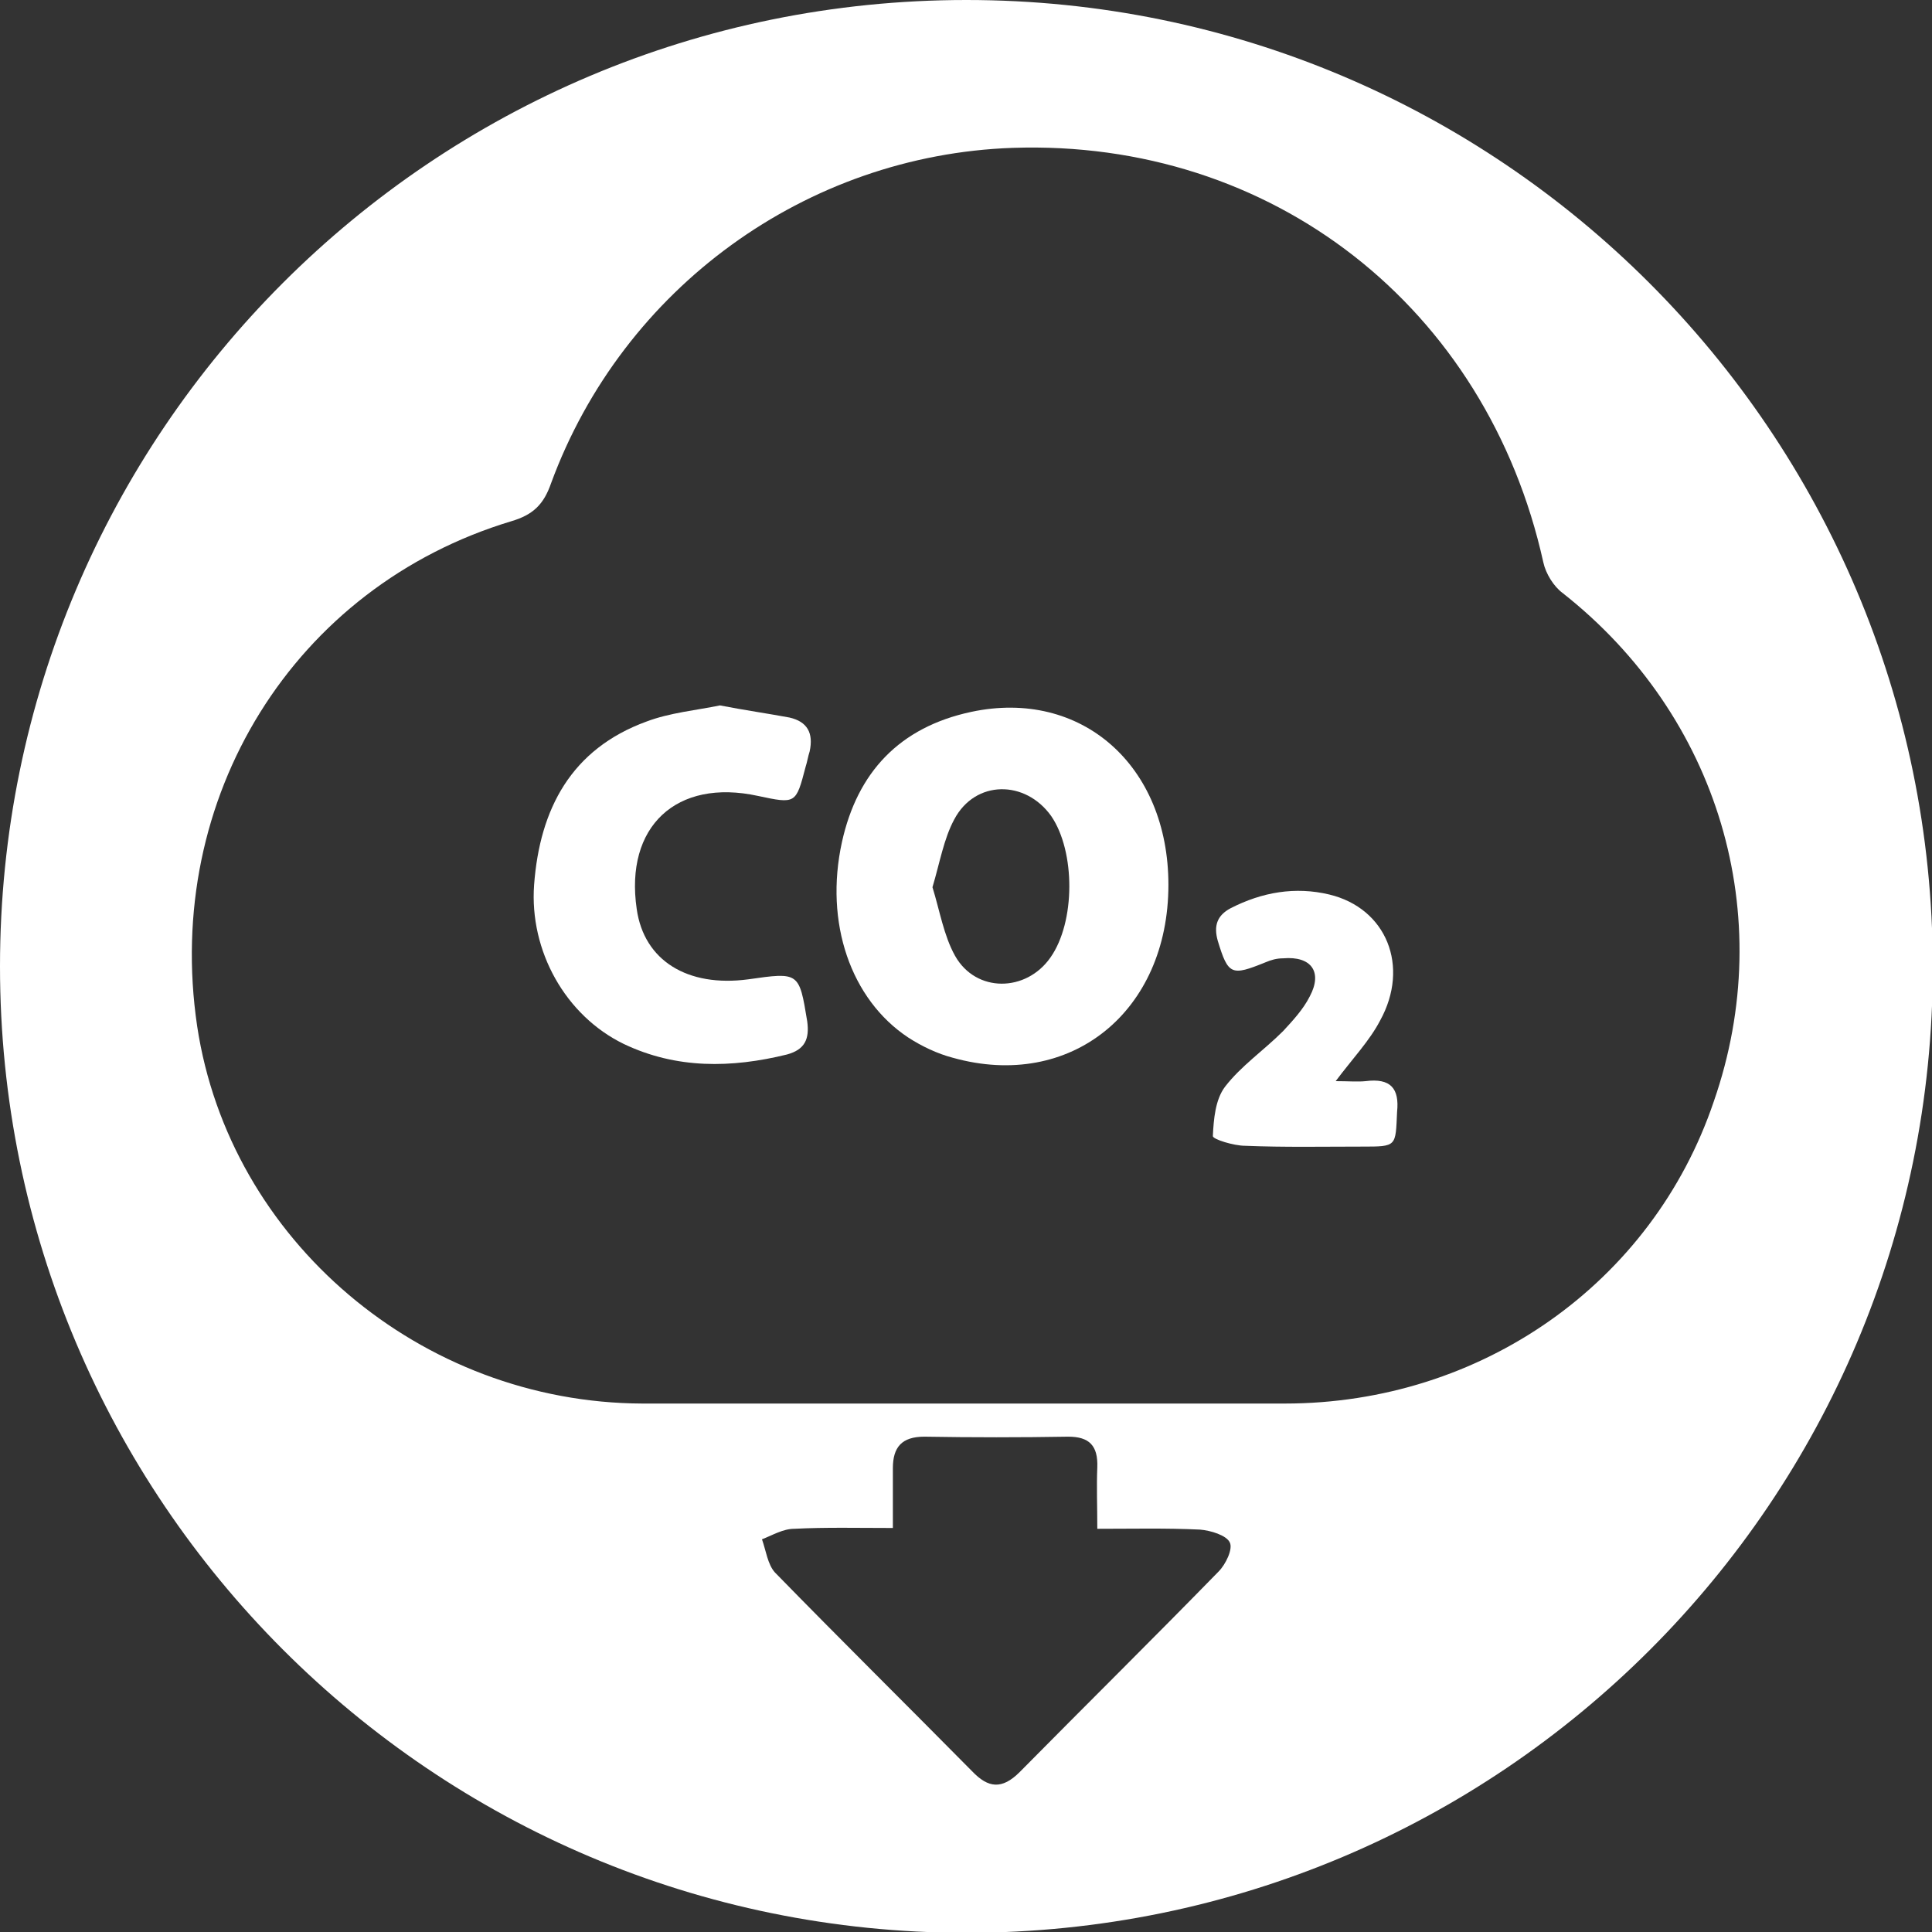
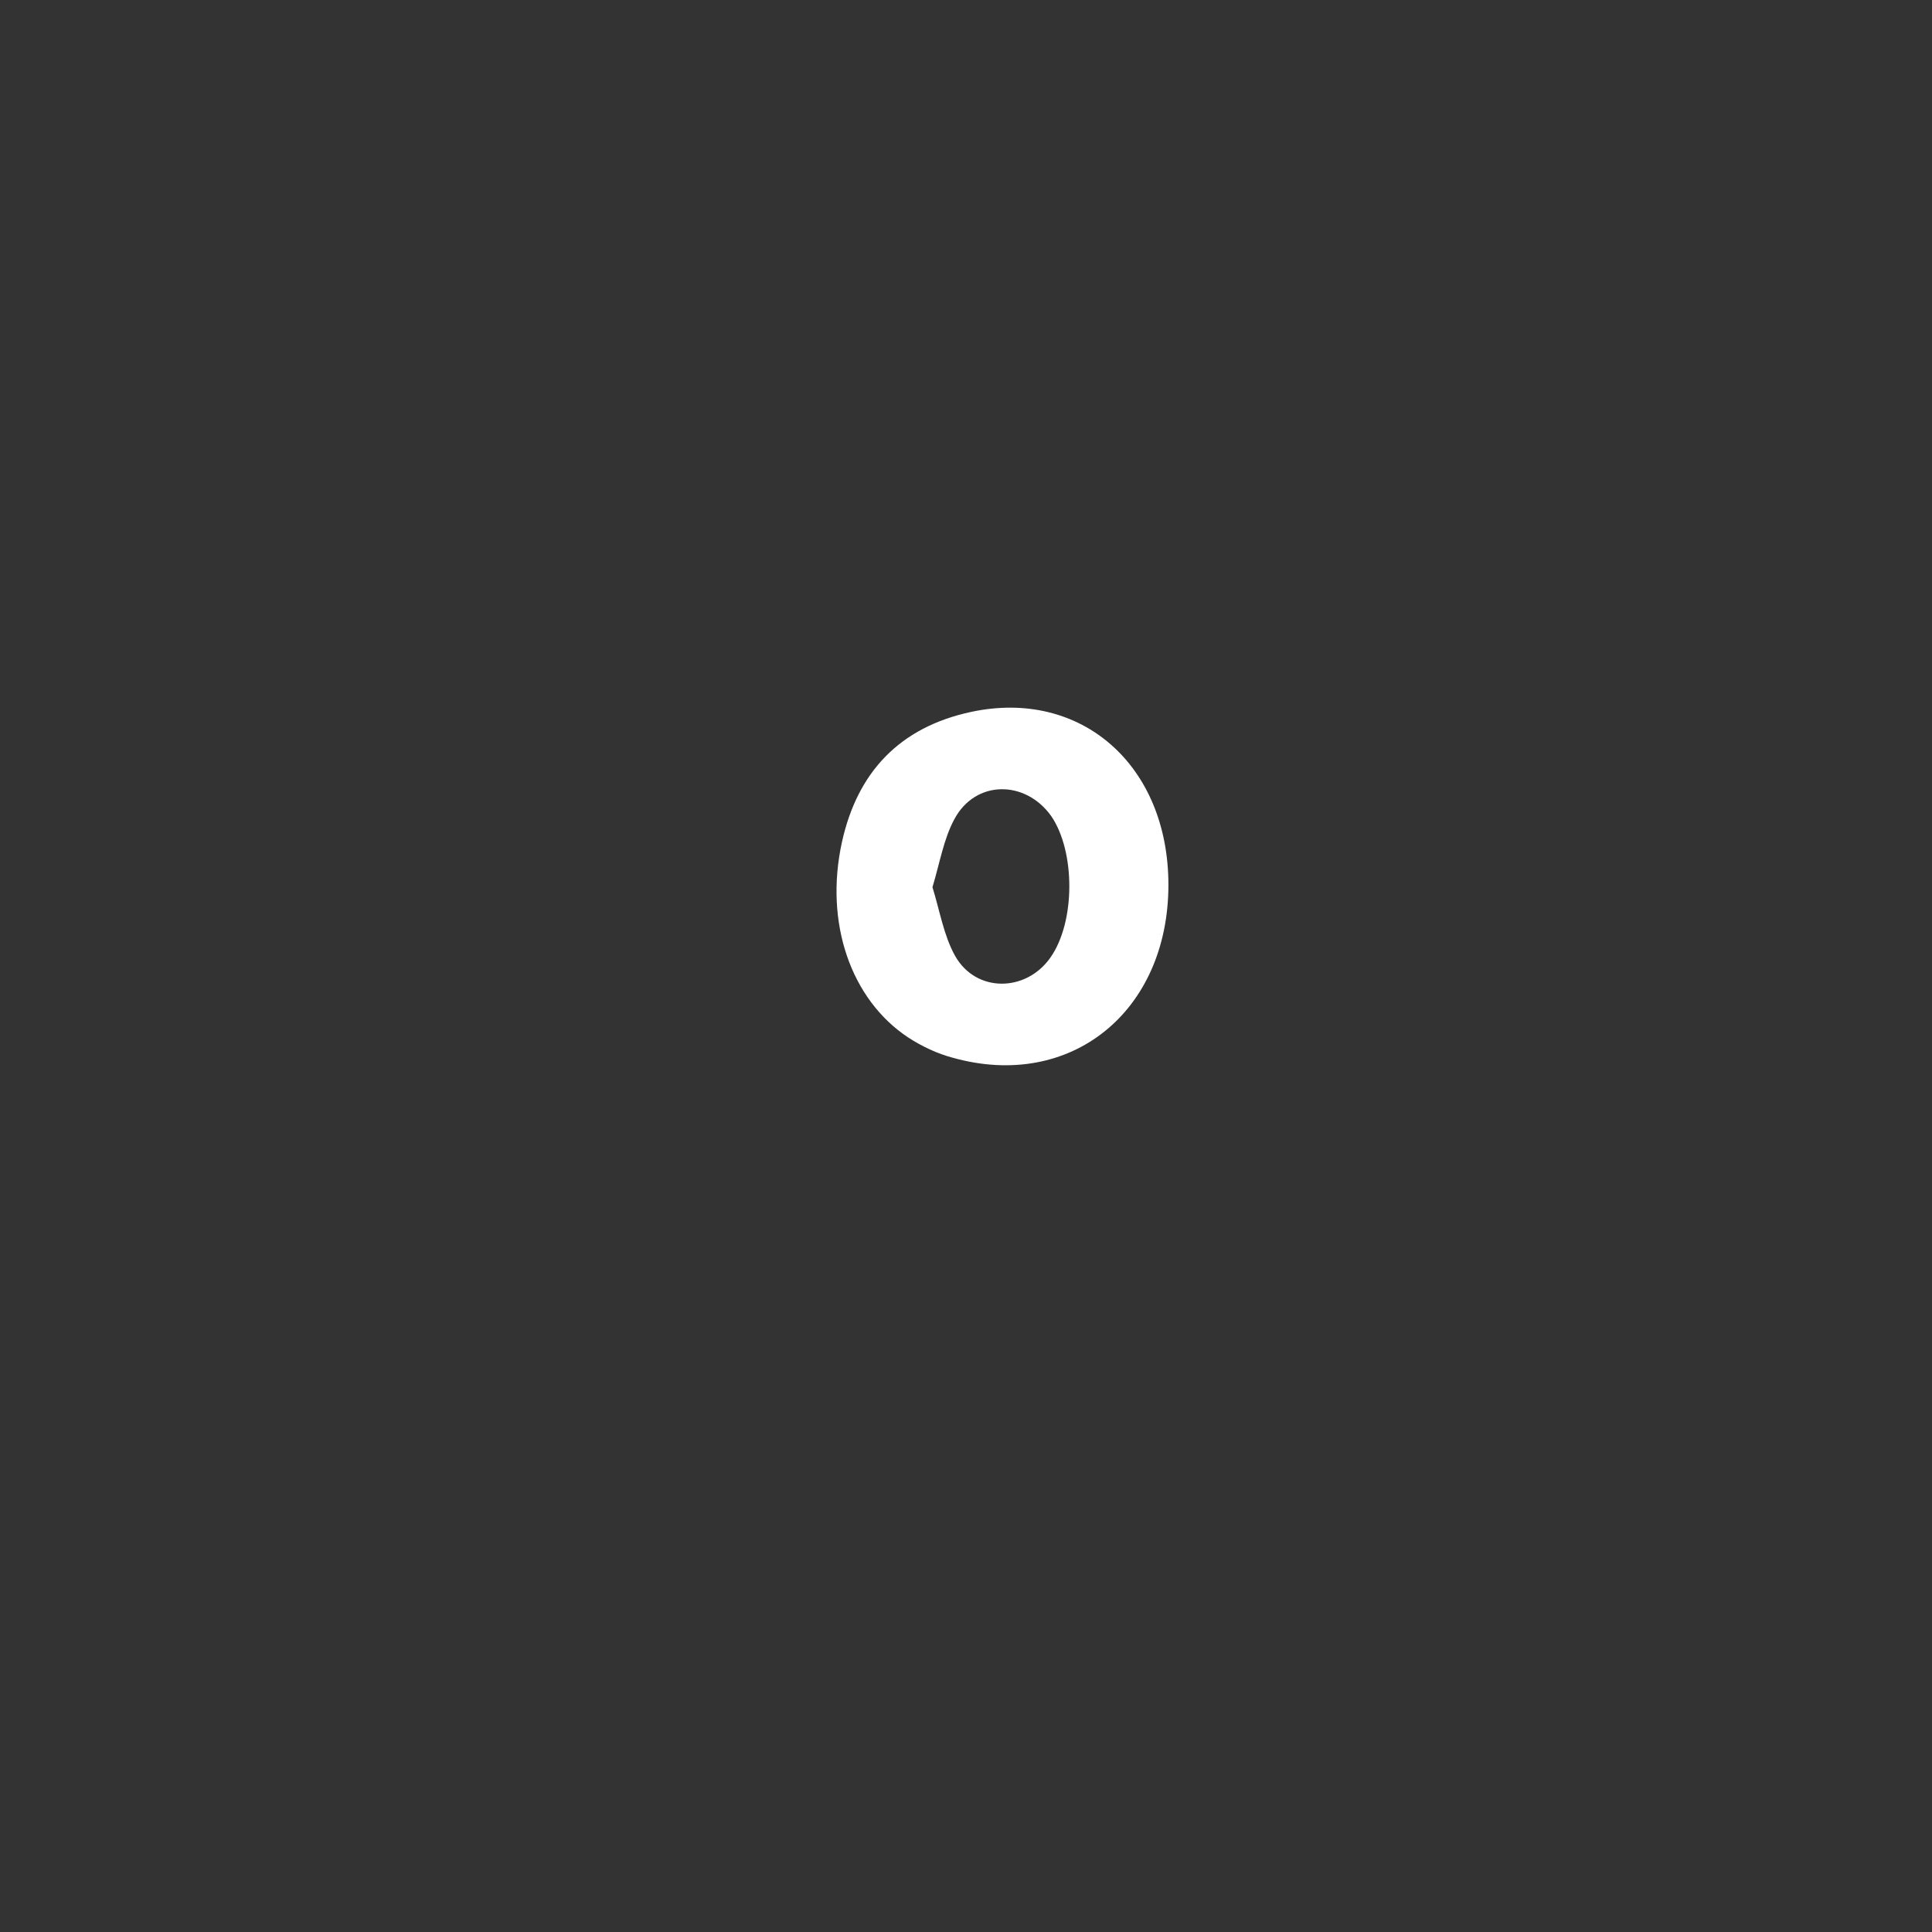
<svg xmlns="http://www.w3.org/2000/svg" version="1.1" id="Ebene_1" x="0px" y="0px" viewBox="0 0 23.91 23.91" style="enable-background:new 0 0 23.91 23.91;" xml:space="preserve">
  <rect x="0" y="0" width="23.91" height="23.91" fill="#333333" stroke="none" />
  <style type="text/css">
	.st0{fill:#FFFFFF;}
</style>
  <g>
    <path class="st0" d="M12.02,8.81c-0.89,0.19-1.41,0.75-1.6,1.61c-0.22,1,0.11,1.95,0.82,2.42c0.17,0.11,0.36,0.2,0.55,0.25   c1.46,0.41,2.67-0.57,2.67-2.14C14.46,9.47,13.38,8.52,12.02,8.81z M13,11.85c-0.3,0.43-0.92,0.44-1.18-0.02   c-0.14-0.25-0.19-0.56-0.28-0.85c0.09-0.3,0.14-0.6,0.27-0.84c0.26-0.49,0.88-0.49,1.2-0.04C13.31,10.54,13.31,11.41,13,11.85z" />
-     <path class="st0" d="M16.9,13.38c-0.1,0.01-0.21,0-0.37,0c0.21-0.28,0.42-0.5,0.55-0.75c0.37-0.67,0.08-1.39-0.63-1.56   c-0.42-0.1-0.83-0.03-1.22,0.17c-0.17,0.09-0.21,0.22-0.16,0.4c0.13,0.43,0.17,0.44,0.59,0.27c0.07-0.03,0.14-0.05,0.22-0.05   c0.35-0.03,0.49,0.17,0.33,0.47c-0.08,0.16-0.21,0.3-0.33,0.43c-0.24,0.24-0.52,0.43-0.72,0.69c-0.12,0.16-0.14,0.4-0.15,0.61   c0,0.04,0.26,0.12,0.4,0.12c0.48,0.02,0.97,0.01,1.45,0.01c0.43,0,0.41,0,0.43-0.43C17.32,13.47,17.21,13.34,16.9,13.38z" />
-     <path class="st0" d="M9.77,8.88C9.5,8.83,9.22,8.79,8.91,8.73C8.62,8.79,8.29,8.82,8,8.93c-0.93,0.34-1.32,1.08-1.39,2.02   c-0.06,0.82,0.39,1.62,1.11,1.97c0.65,0.31,1.33,0.3,2.02,0.13c0.22-0.06,0.28-0.19,0.25-0.41c-0.1-0.61-0.1-0.61-0.73-0.52   c-0.75,0.1-1.29-0.23-1.38-0.87c-0.15-1.02,0.49-1.62,1.5-1.4c0.47,0.1,0.47,0.1,0.59-0.36c0.02-0.06,0.03-0.13,0.05-0.19   C10.07,9.07,9.99,8.93,9.77,8.88z" />
-     <path class="st0" d="M11.96,0C5.35,0,0,5.35,0,11.96c0,6.6,5.35,11.96,11.96,11.96s11.96-5.35,11.96-11.96   C23.91,5.35,18.56,0,11.96,0z M15.08,19.45c-0.81,0.83-1.64,1.65-2.46,2.48c-0.22,0.22-0.39,0.2-0.59-0.01   c-0.81-0.82-1.63-1.63-2.44-2.46c-0.09-0.1-0.11-0.27-0.16-0.41c0.13-0.05,0.26-0.13,0.4-0.13c0.39-0.02,0.79-0.01,1.22-0.01   c0-0.27,0-0.51,0-0.74c0-0.26,0.11-0.39,0.39-0.39c0.59,0.01,1.19,0.01,1.78,0c0.26,0,0.37,0.11,0.36,0.38   c-0.01,0.24,0,0.47,0,0.76c0.44,0,0.85-0.01,1.27,0.01c0.13,0.01,0.33,0.07,0.37,0.16C15.26,19.17,15.17,19.36,15.08,19.45z    M15.9,17.37c-1.31,0-2.63,0-3.94,0c-1.34,0-2.67,0-4.01,0c-2.74-0.01-5.11-2.02-5.51-4.67c-0.42-2.83,1.2-5.44,3.89-6.25   c0.27-0.08,0.4-0.21,0.49-0.47c0.89-2.42,3.16-4.06,5.71-4.15c3.21-0.11,5.87,1.97,6.57,5.13c0.03,0.14,0.13,0.3,0.24,0.38   c1.93,1.52,2.67,3.99,1.87,6.29C20.45,15.88,18.33,17.37,15.9,17.37z" />
  </g>
</svg>